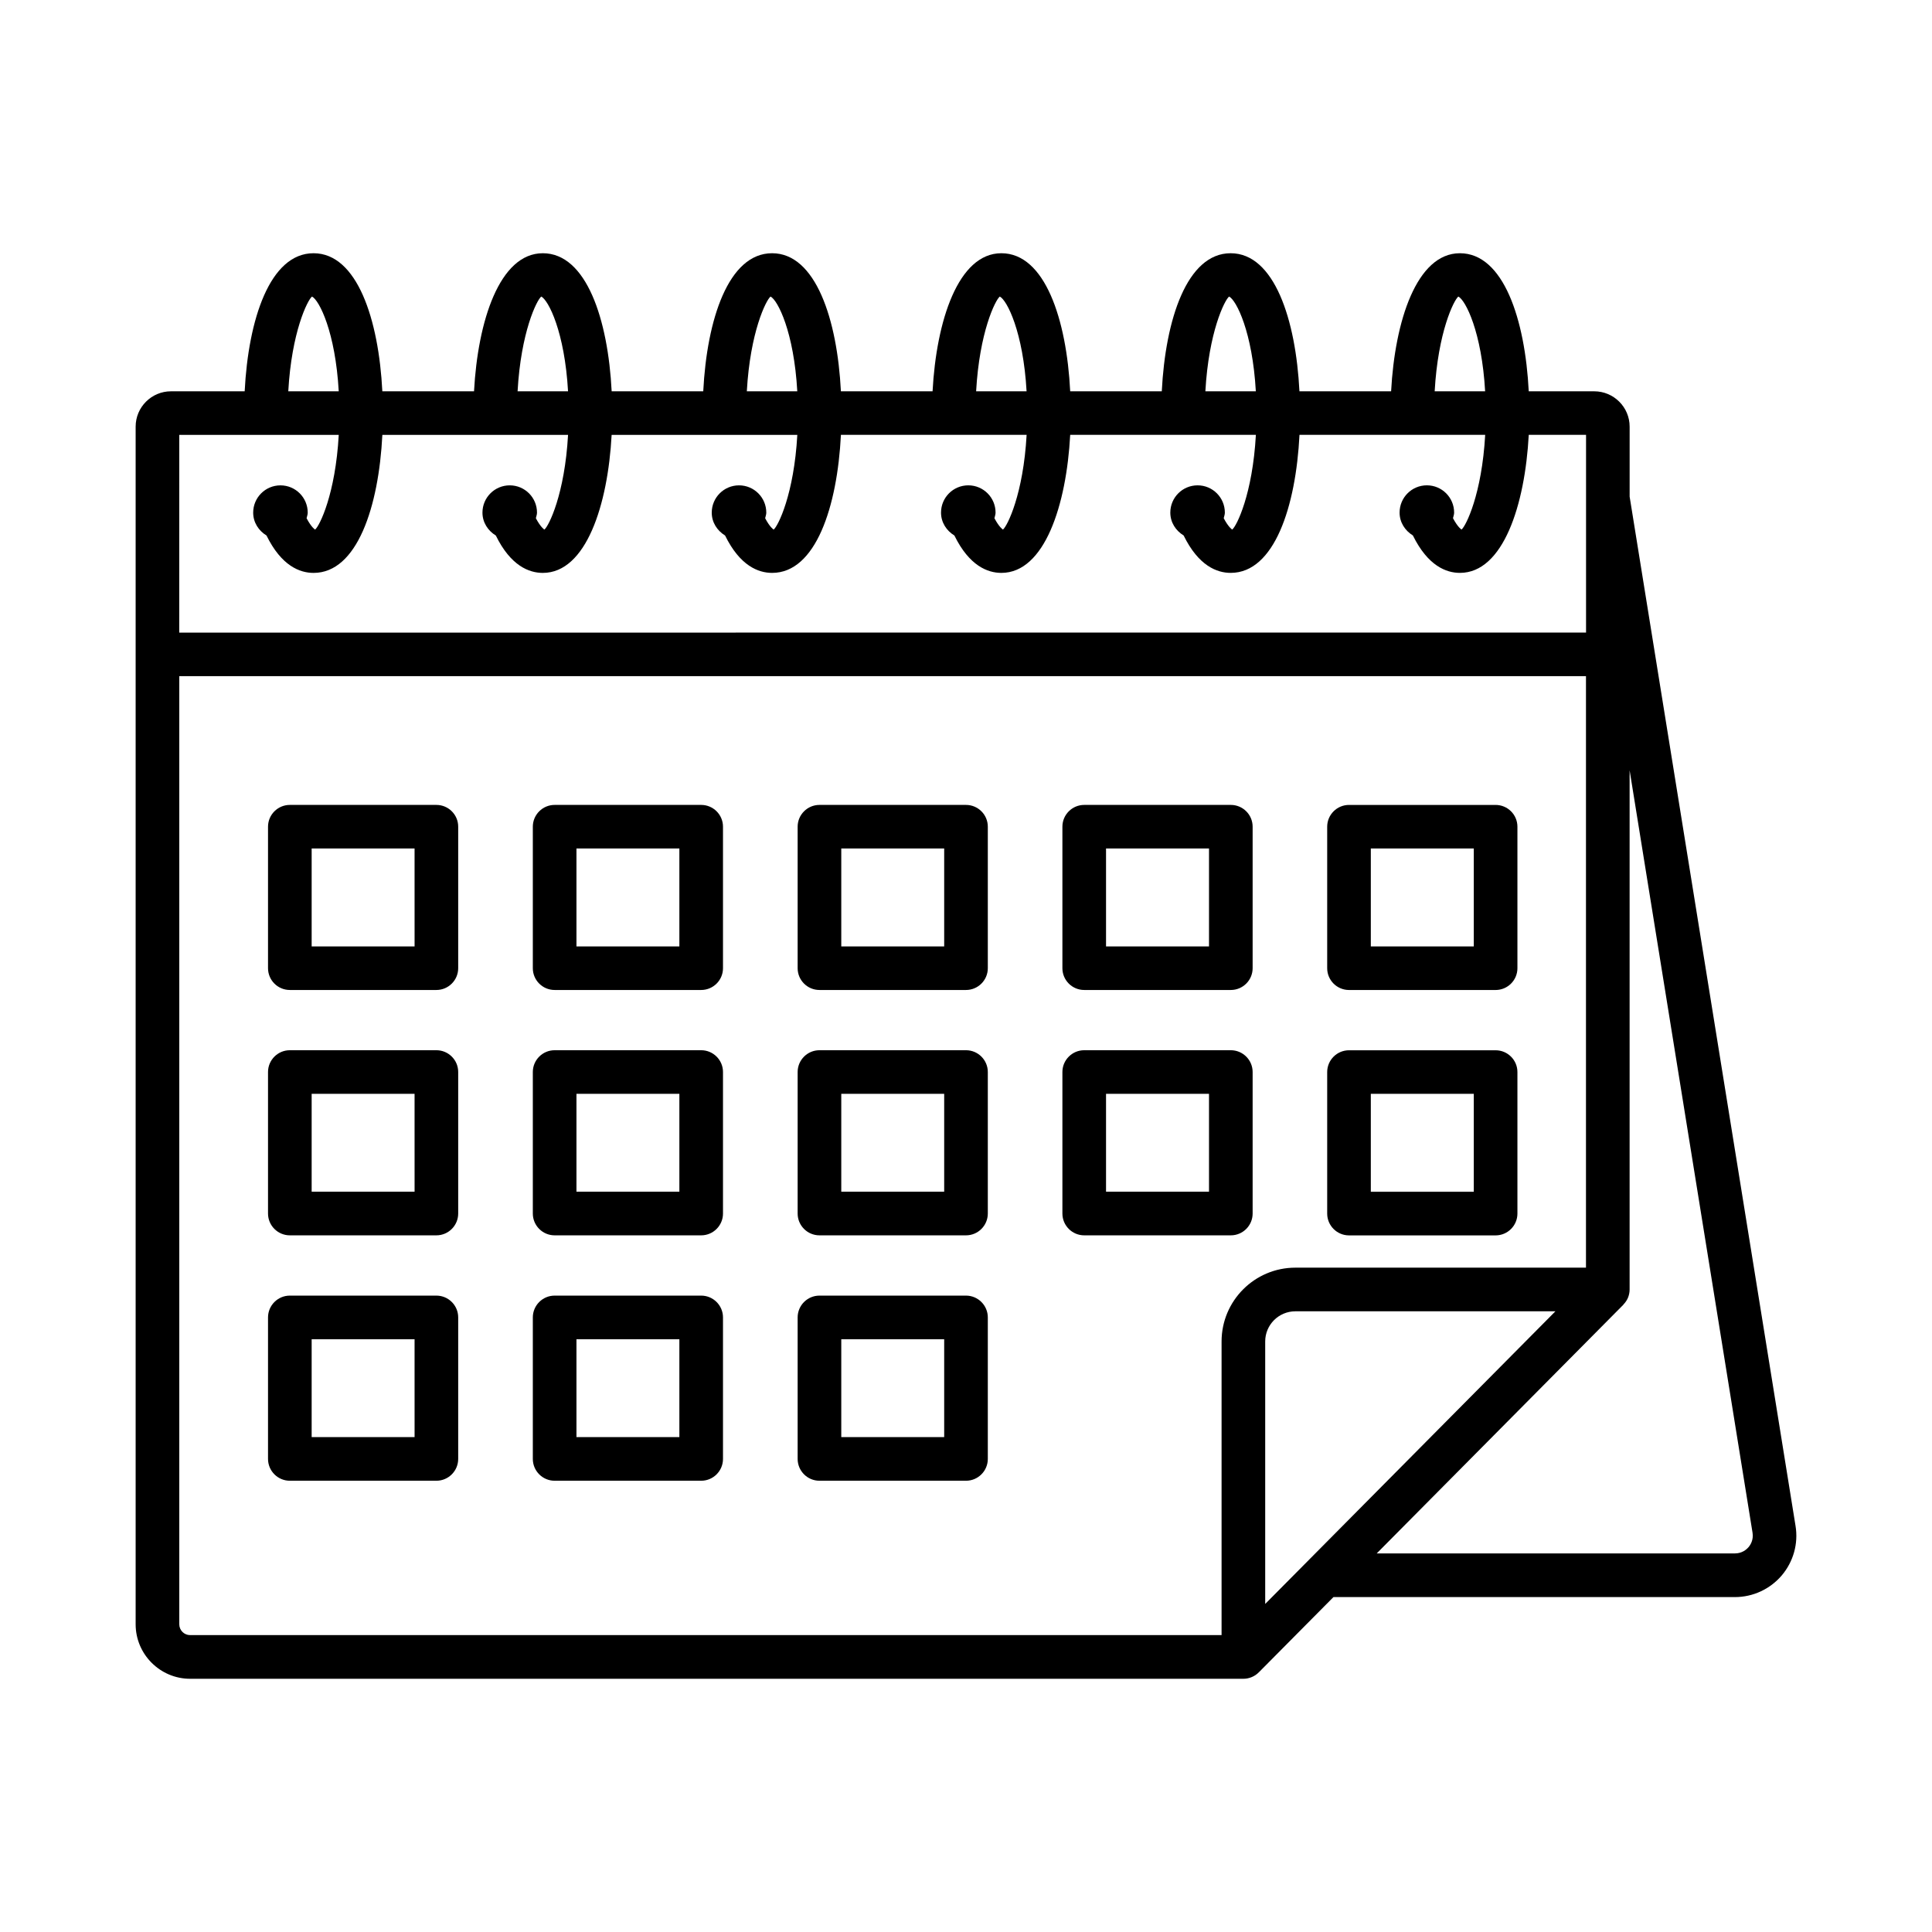
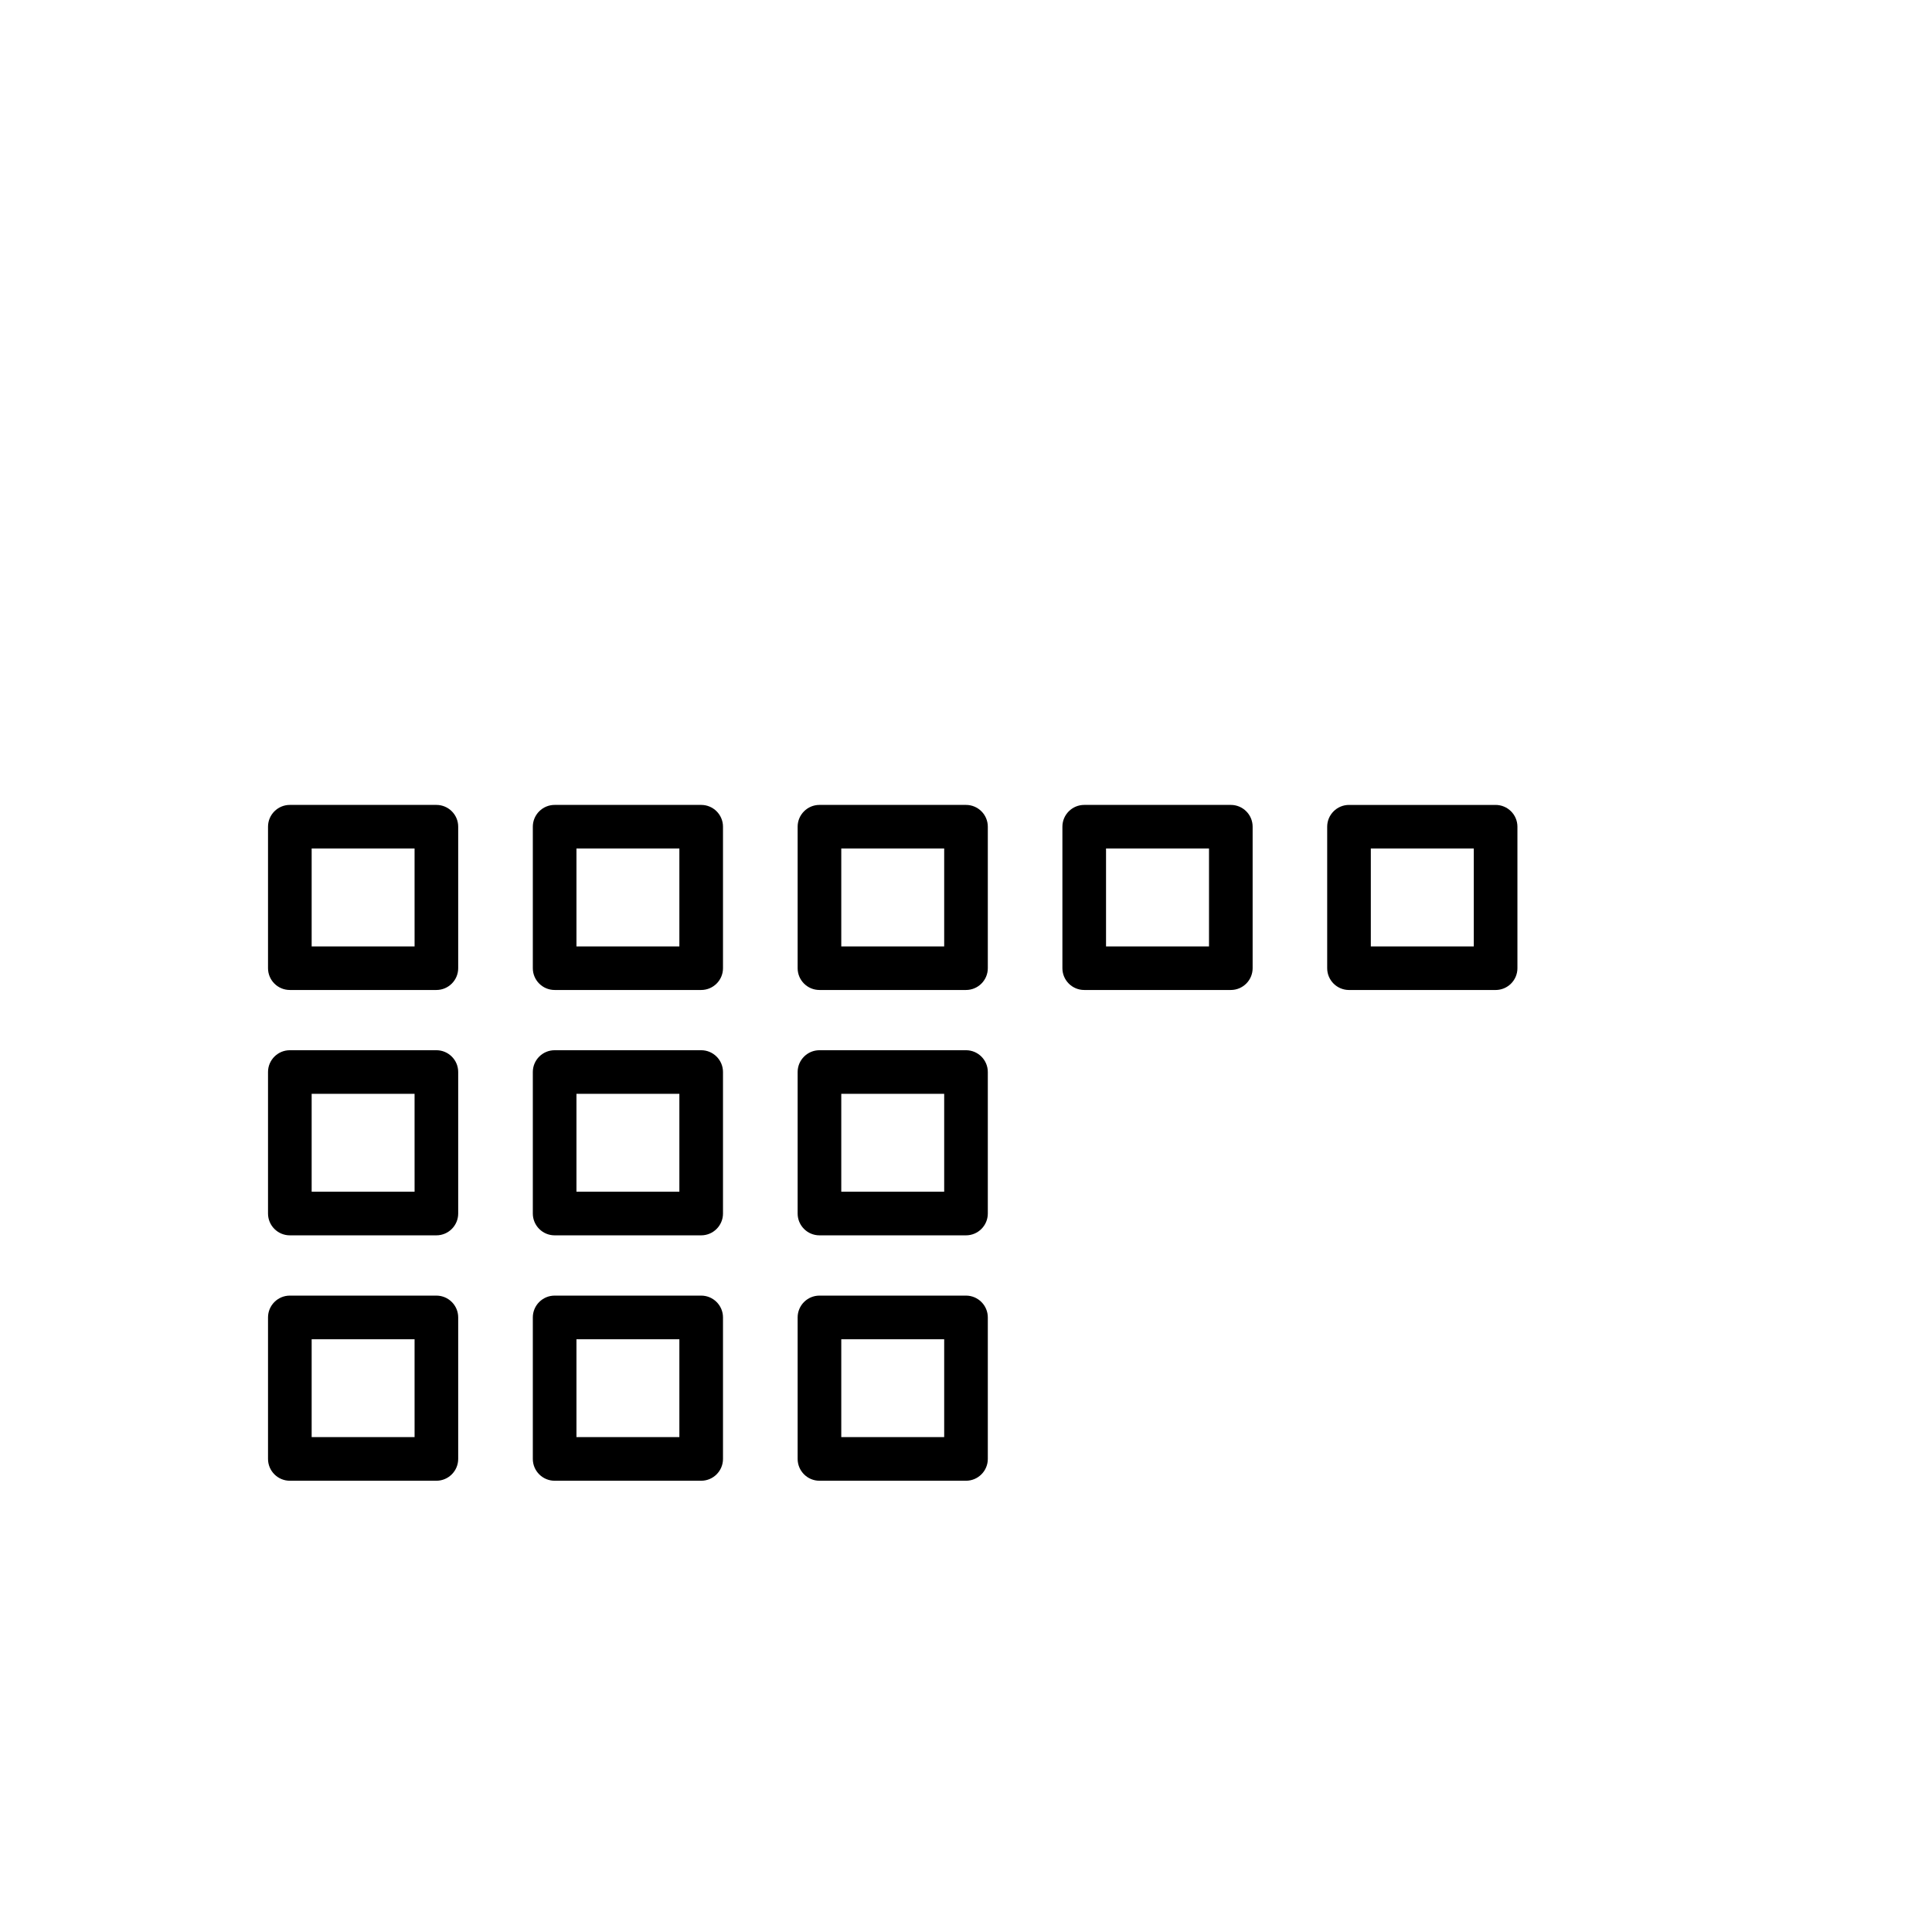
<svg xmlns="http://www.w3.org/2000/svg" fill="#000000" width="800px" height="800px" version="1.1" viewBox="144 144 512 512">
  <g>
-     <path d="m575.87 275.61v-18.547c0-5.16-4.215-9.363-9.379-9.363h-17.359c-0.961-19.023-6.68-36.59-18.246-36.59-11.473 0-17.238 18.023-18.227 36.59h-24.293c-0.961-19.023-6.668-36.59-18.234-36.59s-17.285 17.562-18.246 36.59h-24.27c-0.961-19.023-6.68-36.59-18.246-36.59-11.473 0-17.238 18.023-18.227 36.59h-24.293c-0.961-19.023-6.668-36.59-18.234-36.59-11.566 0-17.285 17.562-18.246 36.59h-24.27c-0.961-19.023-6.68-36.59-18.246-36.59-11.473 0-17.238 18.023-18.227 36.59h-24.301c-0.961-19.027-6.668-36.59-18.234-36.59s-17.285 17.562-18.246 36.59h-19.531c-5.16 0-9.363 4.203-9.363 9.363v317.39c0 7.953 6.488 14.441 14.441 14.441h279.12c0.77 0 1.527-0.156 2.227-0.453 0.707-0.297 1.344-0.73 1.875-1.27h0.004l19.762-19.926h106.38c4.797 0 9.32-2.102 12.426-5.738 3.09-3.652 4.43-8.449 3.652-13.145zm-45.398-53.02c1.918 0.941 6.215 9.41 7.102 25.109h-13.371c0.875-15.699 5.086-24.168 6.269-25.109zm-60.75 0c1.918 0.941 6.203 9.41 7.086 25.109h-13.371c0.879-15.703 5.098-24.168 6.285-25.109zm-60.77 0c1.918 0.941 6.215 9.41 7.102 25.109h-13.371c0.879-15.699 5.086-24.168 6.269-25.109zm-60.75 0c1.918 0.941 6.203 9.41 7.086 25.109h-13.371c0.879-15.703 5.098-24.168 6.285-25.109zm-60.766 0c1.918 0.941 6.215 9.41 7.102 25.109h-13.371c0.875-15.699 5.082-24.168 6.269-25.109zm-60.754 0c1.918 0.941 6.203 9.41 7.086 25.109h-13.371c0.879-15.703 5.098-24.168 6.285-25.109zm-35.172 36.656h42.262c-0.875 15.699-5.086 24.16-6.269 25.102-0.02-0.004-0.973-0.574-2.254-3.008 0.105-0.496 0.301-0.961 0.301-1.488 0-3.992-3.234-7.227-7.227-7.227-3.988 0-7.227 3.234-7.227 7.227 0 2.609 1.457 4.793 3.531 6.062 3.949 8.059 8.832 9.91 12.469 9.91 11.566 0 17.273-17.562 18.234-36.582h49.211c-0.879 15.699-5.098 24.16-6.269 25.102-0.02-0.004-0.98-0.578-2.262-3.012 0.105-0.496 0.301-0.957 0.301-1.484 0-3.992-3.234-7.227-7.227-7.227-3.988 0-7.227 3.234-7.227 7.227 0 2.613 1.461 4.801 3.543 6.07 3.945 8.055 8.828 9.906 12.449 9.906 11.473 0 17.246-18.023 18.242-36.582h49.207c-0.875 15.699-5.086 24.16-6.269 25.102-0.02-0.004-0.973-0.574-2.254-3.008 0.105-0.496 0.301-0.961 0.301-1.488 0-3.992-3.234-7.227-7.227-7.227-3.988 0-7.227 3.234-7.227 7.227 0 2.609 1.457 4.793 3.531 6.062 3.949 8.059 8.832 9.91 12.469 9.91 11.566 0 17.273-17.562 18.234-36.582h49.211c-0.879 15.699-5.098 24.16-6.269 25.102-0.02-0.004-0.98-0.578-2.262-3.012 0.105-0.496 0.301-0.957 0.301-1.484 0-3.992-3.234-7.227-7.227-7.227s-7.227 3.234-7.227 7.227c0 2.613 1.461 4.801 3.543 6.07 3.945 8.055 8.828 9.906 12.449 9.906 11.473 0 17.246-18.023 18.242-36.582h49.207c-0.875 15.699-5.086 24.16-6.269 25.102-0.02-0.004-0.973-0.574-2.254-3.008 0.105-0.496 0.301-0.961 0.301-1.488 0-3.992-3.234-7.227-7.227-7.227s-7.227 3.234-7.227 7.227c0 2.609 1.457 4.793 3.531 6.062 3.949 8.059 8.832 9.91 12.469 9.91 11.566 0 17.273-17.562 18.234-36.582h49.211c-0.879 15.699-5.098 24.16-6.269 25.102-0.02-0.004-0.98-0.582-2.262-3.012 0.105-0.496 0.301-0.961 0.301-1.484 0-3.992-3.234-7.227-7.227-7.227-3.992 0-7.227 3.234-7.227 7.227 0 2.609 1.457 4.789 3.523 6.059 3.965 8.062 8.84 9.918 12.465 9.918 11.473 0 17.246-18.023 18.242-36.582h15.184v52.398l-372.82 0.012zm276.22 240.26v77.816h-273.34c-1.594 0-2.879-1.281-2.879-2.879v-251.25h372.79v156.75h-77.012c-10.789 0-19.559 8.77-19.559 19.559zm23.18 57.84c-0.02 0.02-0.039 0.039-0.059 0.062l-11.559 11.652v-69.555c0-4.414 3.582-7.996 7.996-7.996h68.914zm116.47-3.336c-0.535 0.621-1.707 1.664-3.625 1.664h-94.914l65.305-65.848c0.012-0.012 0.023-0.023 0.035-0.035l0.004-0.004c0.035-0.035 0.047-0.082 0.078-0.117 0.477-0.504 0.879-1.078 1.152-1.727 0.293-0.695 0.449-1.449 0.449-2.219v-137.6l32.578 202.08c0.293 1.879-0.539 3.191-1.062 3.809z" />
    <path d="m259.65 357.31h-38.84c-3.188 0-5.781 2.59-5.781 5.773v37.5c0 3.188 2.594 5.773 5.781 5.773h38.836c3.188 0 5.781-2.59 5.781-5.773v-37.5c0.004-3.188-2.59-5.773-5.777-5.773zm-5.781 37.496h-27.277v-25.949h27.273z" />
    <path d="m329.82 357.31h-38.836c-3.188 0-5.781 2.59-5.781 5.773v37.5c0 3.188 2.594 5.773 5.781 5.773h38.836c3.188 0 5.781-2.59 5.781-5.773v-37.5c0-3.188-2.594-5.773-5.781-5.773zm-5.781 37.496h-27.273v-25.949h27.273z" />
    <path d="m400 357.31h-38.836c-3.188 0-5.781 2.59-5.781 5.773v37.5c0 3.188 2.594 5.773 5.781 5.773h38.836c3.188 0 5.781-2.59 5.781-5.773v-37.5c0-3.188-2.594-5.773-5.781-5.773zm-5.781 37.496h-27.273v-25.949h27.273z" />
    <path d="m470.18 357.31h-38.852c-3.188 0-5.781 2.59-5.781 5.773v37.5c0 3.188 2.594 5.773 5.781 5.773h38.852c3.188 0 5.781-2.59 5.781-5.773v-37.5c0-3.188-2.594-5.773-5.781-5.773zm-5.781 37.496h-27.289v-25.949h27.289z" />
    <path d="m501.5 406.36h38.852c3.188 0 5.781-2.59 5.781-5.773v-37.5c0-3.188-2.594-5.773-5.781-5.773h-38.852c-3.188 0-5.781 2.59-5.781 5.773v37.5c0 3.184 2.594 5.773 5.781 5.773zm5.781-37.5h27.289v25.949h-27.289z" />
    <path d="m259.65 422.32h-38.84c-3.188 0-5.781 2.59-5.781 5.773v37.504c0 3.188 2.594 5.781 5.781 5.781h38.836c3.188 0 5.781-2.594 5.781-5.781v-37.504c0.004-3.184-2.59-5.773-5.777-5.773zm-5.781 37.5h-27.277v-25.949h27.273z" />
    <path d="m329.82 422.32h-38.836c-3.188 0-5.781 2.59-5.781 5.773v37.504c0 3.188 2.594 5.781 5.781 5.781h38.836c3.188 0 5.781-2.594 5.781-5.781v-37.504c0-3.184-2.594-5.773-5.781-5.773zm-5.781 37.5h-27.273v-25.949h27.273z" />
    <path d="m400 422.32h-38.836c-3.188 0-5.781 2.59-5.781 5.773v37.504c0 3.188 2.594 5.781 5.781 5.781h38.836c3.188 0 5.781-2.594 5.781-5.781v-37.504c0-3.184-2.594-5.773-5.781-5.773zm-5.781 37.5h-27.273v-25.949h27.273z" />
-     <path d="m470.18 422.32h-38.852c-3.188 0-5.781 2.59-5.781 5.773v37.504c0 3.188 2.594 5.781 5.781 5.781h38.852c3.188 0 5.781-2.594 5.781-5.781v-37.504c0-3.184-2.594-5.773-5.781-5.773zm-5.781 37.5h-27.289v-25.949h27.289z" />
-     <path d="m501.5 471.39h38.852c3.188 0 5.781-2.594 5.781-5.781v-37.504c0-3.188-2.594-5.773-5.781-5.773h-38.852c-3.188 0-5.781 2.59-5.781 5.773v37.504c0 3.188 2.594 5.781 5.781 5.781zm5.781-37.512h27.289v25.949h-27.289z" />
    <path d="m259.65 487.35h-38.84c-3.188 0-5.781 2.594-5.781 5.781v37.5c0 3.188 2.594 5.781 5.781 5.781h38.836c3.188 0 5.781-2.594 5.781-5.781v-37.5c0.004-3.188-2.59-5.781-5.777-5.781zm-5.781 37.5h-27.277v-25.934h27.273z" />
    <path d="m329.82 487.35h-38.836c-3.188 0-5.781 2.594-5.781 5.781v37.5c0 3.188 2.594 5.781 5.781 5.781h38.836c3.188 0 5.781-2.594 5.781-5.781v-37.5c0-3.188-2.594-5.781-5.781-5.781zm-5.781 37.5h-27.273v-25.934h27.273z" />
    <path d="m400 487.35h-38.836c-3.188 0-5.781 2.594-5.781 5.781v37.5c0 3.188 2.594 5.781 5.781 5.781h38.836c3.188 0 5.781-2.594 5.781-5.781v-37.5c0-3.188-2.594-5.781-5.781-5.781zm-5.781 37.5h-27.273v-25.934h27.273z" />
  </g>
</svg>